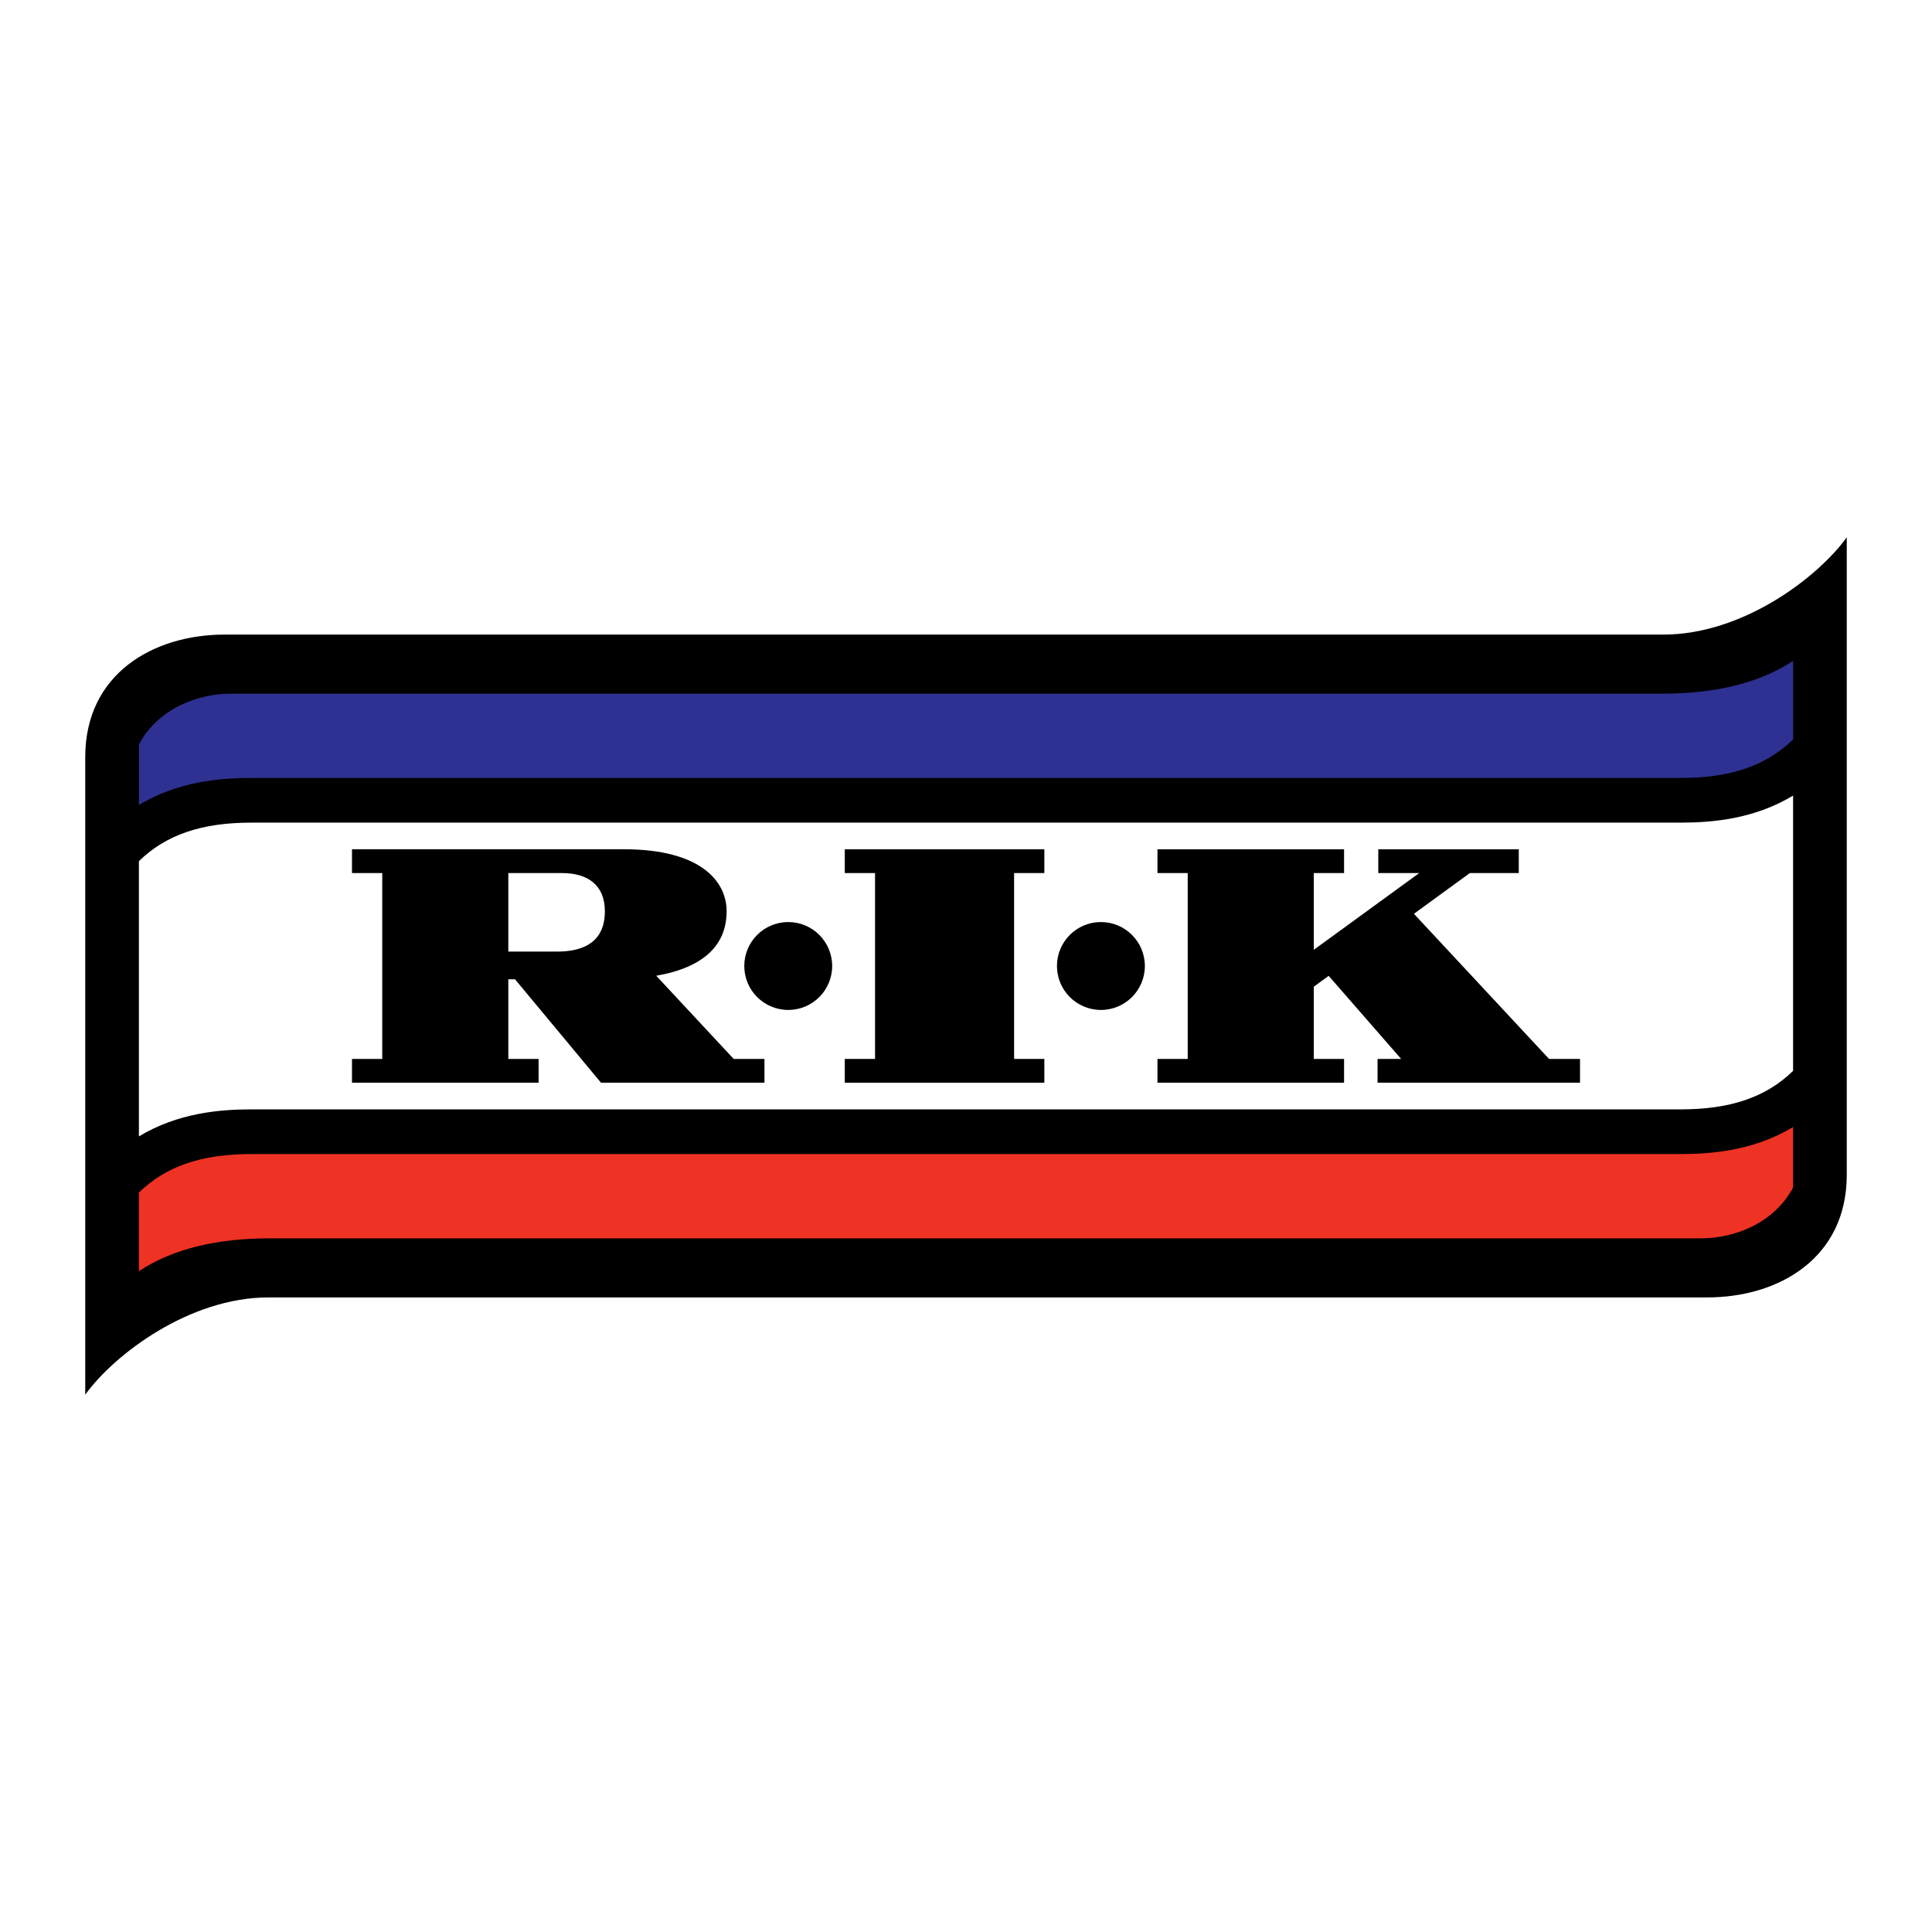
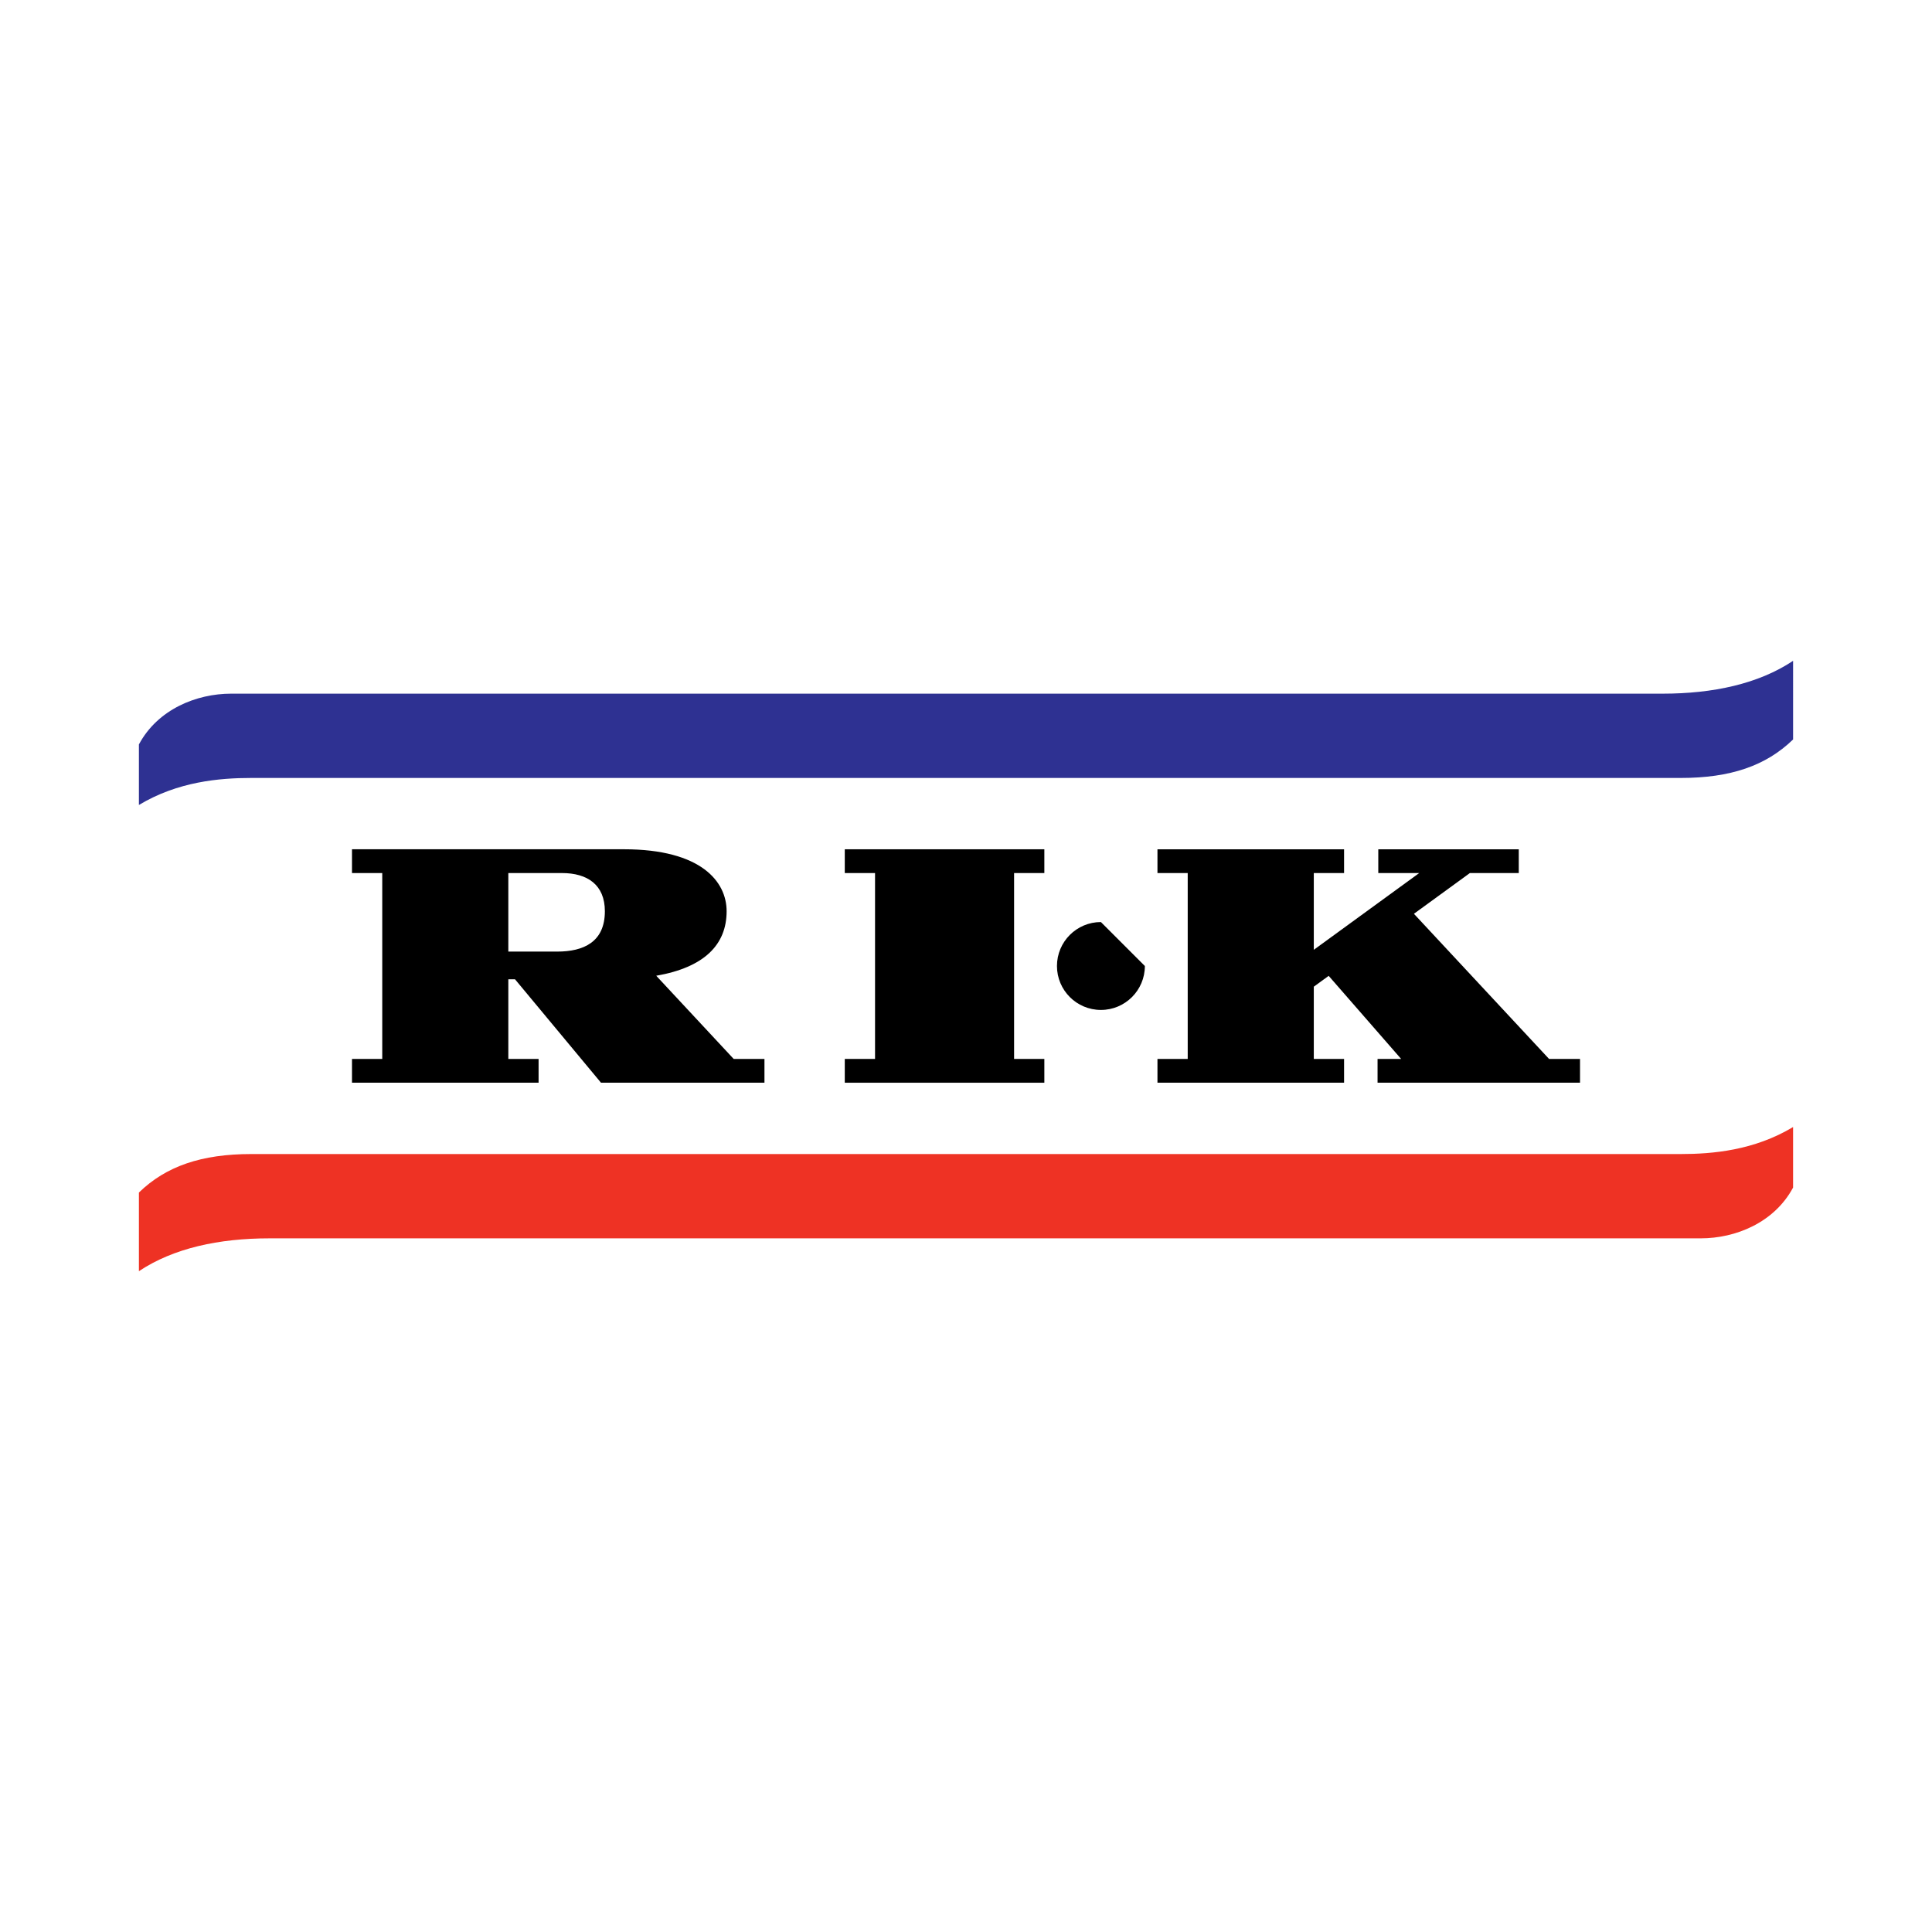
<svg xmlns="http://www.w3.org/2000/svg" version="1.0" id="Layer_1" x="0px" y="0px" width="192.756px" height="192.756px" viewBox="0 0 192.756 192.756" enable-background="new 0 0 192.756 192.756" xml:space="preserve">
  <g>
    <polygon fill-rule="evenodd" clip-rule="evenodd" fill="#FFFFFF" points="0,0 192.756,0 192.756,192.756 0,192.756 0,0  " />
-     <path fill-rule="evenodd" clip-rule="evenodd" d="M170.343,129.443c7.14,0,13.909-3.93,13.909-12.221V53.609   c-2.911,4.025-10.387,9.704-18.294,9.704H22.413c-7.14,0-13.909,3.93-13.909,12.219v63.614c2.911-4.025,10.387-9.703,18.294-9.703   H170.343L170.343,129.443z" />
    <path fill-rule="evenodd" clip-rule="evenodd" fill="#EE3224" d="M169.696,123.549c3.433,0,7.315-1.545,9.2-5.066v-6.039   c-3.886,2.338-8.04,2.695-11.213,2.695H25.072c-4.949,0-8.5,1.203-11.213,3.84v7.848c3.458-2.307,8.002-3.277,13.01-3.277H169.696   L169.696,123.549z" />
    <path fill-rule="evenodd" clip-rule="evenodd" fill="#2E3192" d="M167.684,77.617c4.949,0,8.5-1.204,11.213-3.841V65.93   c-3.458,2.305-8.002,3.277-13.01,3.277H23.06c-3.433,0-7.316,1.544-9.201,5.066v6.04c3.885-2.338,8.04-2.696,11.213-2.696H167.684   L167.684,77.617z" />
    <path fill-rule="evenodd" clip-rule="evenodd" fill="#FFFFFF" d="M167.684,110.682c4.949,0,8.5-1.203,11.213-3.84V79.378   c-3.886,2.337-8.04,2.696-11.213,2.696H25.072c-4.949,0-8.5,1.203-11.213,3.841v27.462c3.885-2.336,8.04-2.695,11.213-2.695   H167.684L167.684,110.682z" />
-     <path fill-rule="evenodd" clip-rule="evenodd" d="M114.223,96.378c0,2.421-1.964,4.384-4.385,4.384   c-2.422,0-4.385-1.963-4.385-4.384c0-2.422,1.963-4.385,4.385-4.385C112.259,91.993,114.223,93.956,114.223,96.378L114.223,96.378z   " />
-     <path fill-rule="evenodd" clip-rule="evenodd" d="M83.026,96.378c0,2.421-1.962,4.384-4.384,4.384s-4.385-1.963-4.385-4.384   c0-2.422,1.963-4.385,4.385-4.385S83.026,93.956,83.026,96.378L83.026,96.378z" />
+     <path fill-rule="evenodd" clip-rule="evenodd" d="M114.223,96.378c0,2.421-1.964,4.384-4.385,4.384   c-2.422,0-4.385-1.963-4.385-4.384c0-2.422,1.963-4.385,4.385-4.385L114.223,96.378z   " />
    <polygon fill-rule="evenodd" clip-rule="evenodd" points="104.195,87.105 104.195,84.733 84.284,84.733 84.284,87.105    87.303,87.105 87.303,105.65 84.284,105.65 84.284,108.023 104.195,108.023 104.195,105.65 101.176,105.65 101.176,87.105    104.195,87.105  " />
    <polygon fill-rule="evenodd" clip-rule="evenodd" points="154.55,105.65 141.067,91.169 146.649,87.105 151.528,87.105    151.528,84.733 137.512,84.733 137.512,87.105 141.595,87.105 131.078,94.762 131.078,87.105 134.098,87.105 134.098,84.733    115.48,84.733 115.48,87.105 118.499,87.105 118.499,105.65 115.48,105.65 115.48,108.023 134.098,108.023 134.098,105.65    131.078,105.65 131.078,98.441 132.562,97.361 139.792,105.65 137.439,105.65 137.439,108.023 157.639,108.023 157.639,105.65    154.55,105.65  " />
    <path fill-rule="evenodd" clip-rule="evenodd" d="M73.199,105.65l-7.727-8.299c4.785-0.832,7.023-3.091,7.023-6.437   c0-2.947-2.528-6.182-10.243-6.182H35.118v2.372h3.019v18.545h-3.019v2.373h18.617v-2.373h-3.019v-7.943h0.669l8.576,10.316H76.27   v-2.373H73.199L73.199,105.65L73.199,105.65z M55.592,94.94h-4.876v-7.835h5.355c2.54,0,4.277,1.174,4.277,3.81   C60.348,93.982,58.228,94.94,55.592,94.94L55.592,94.94z" />
  </g>
</svg>